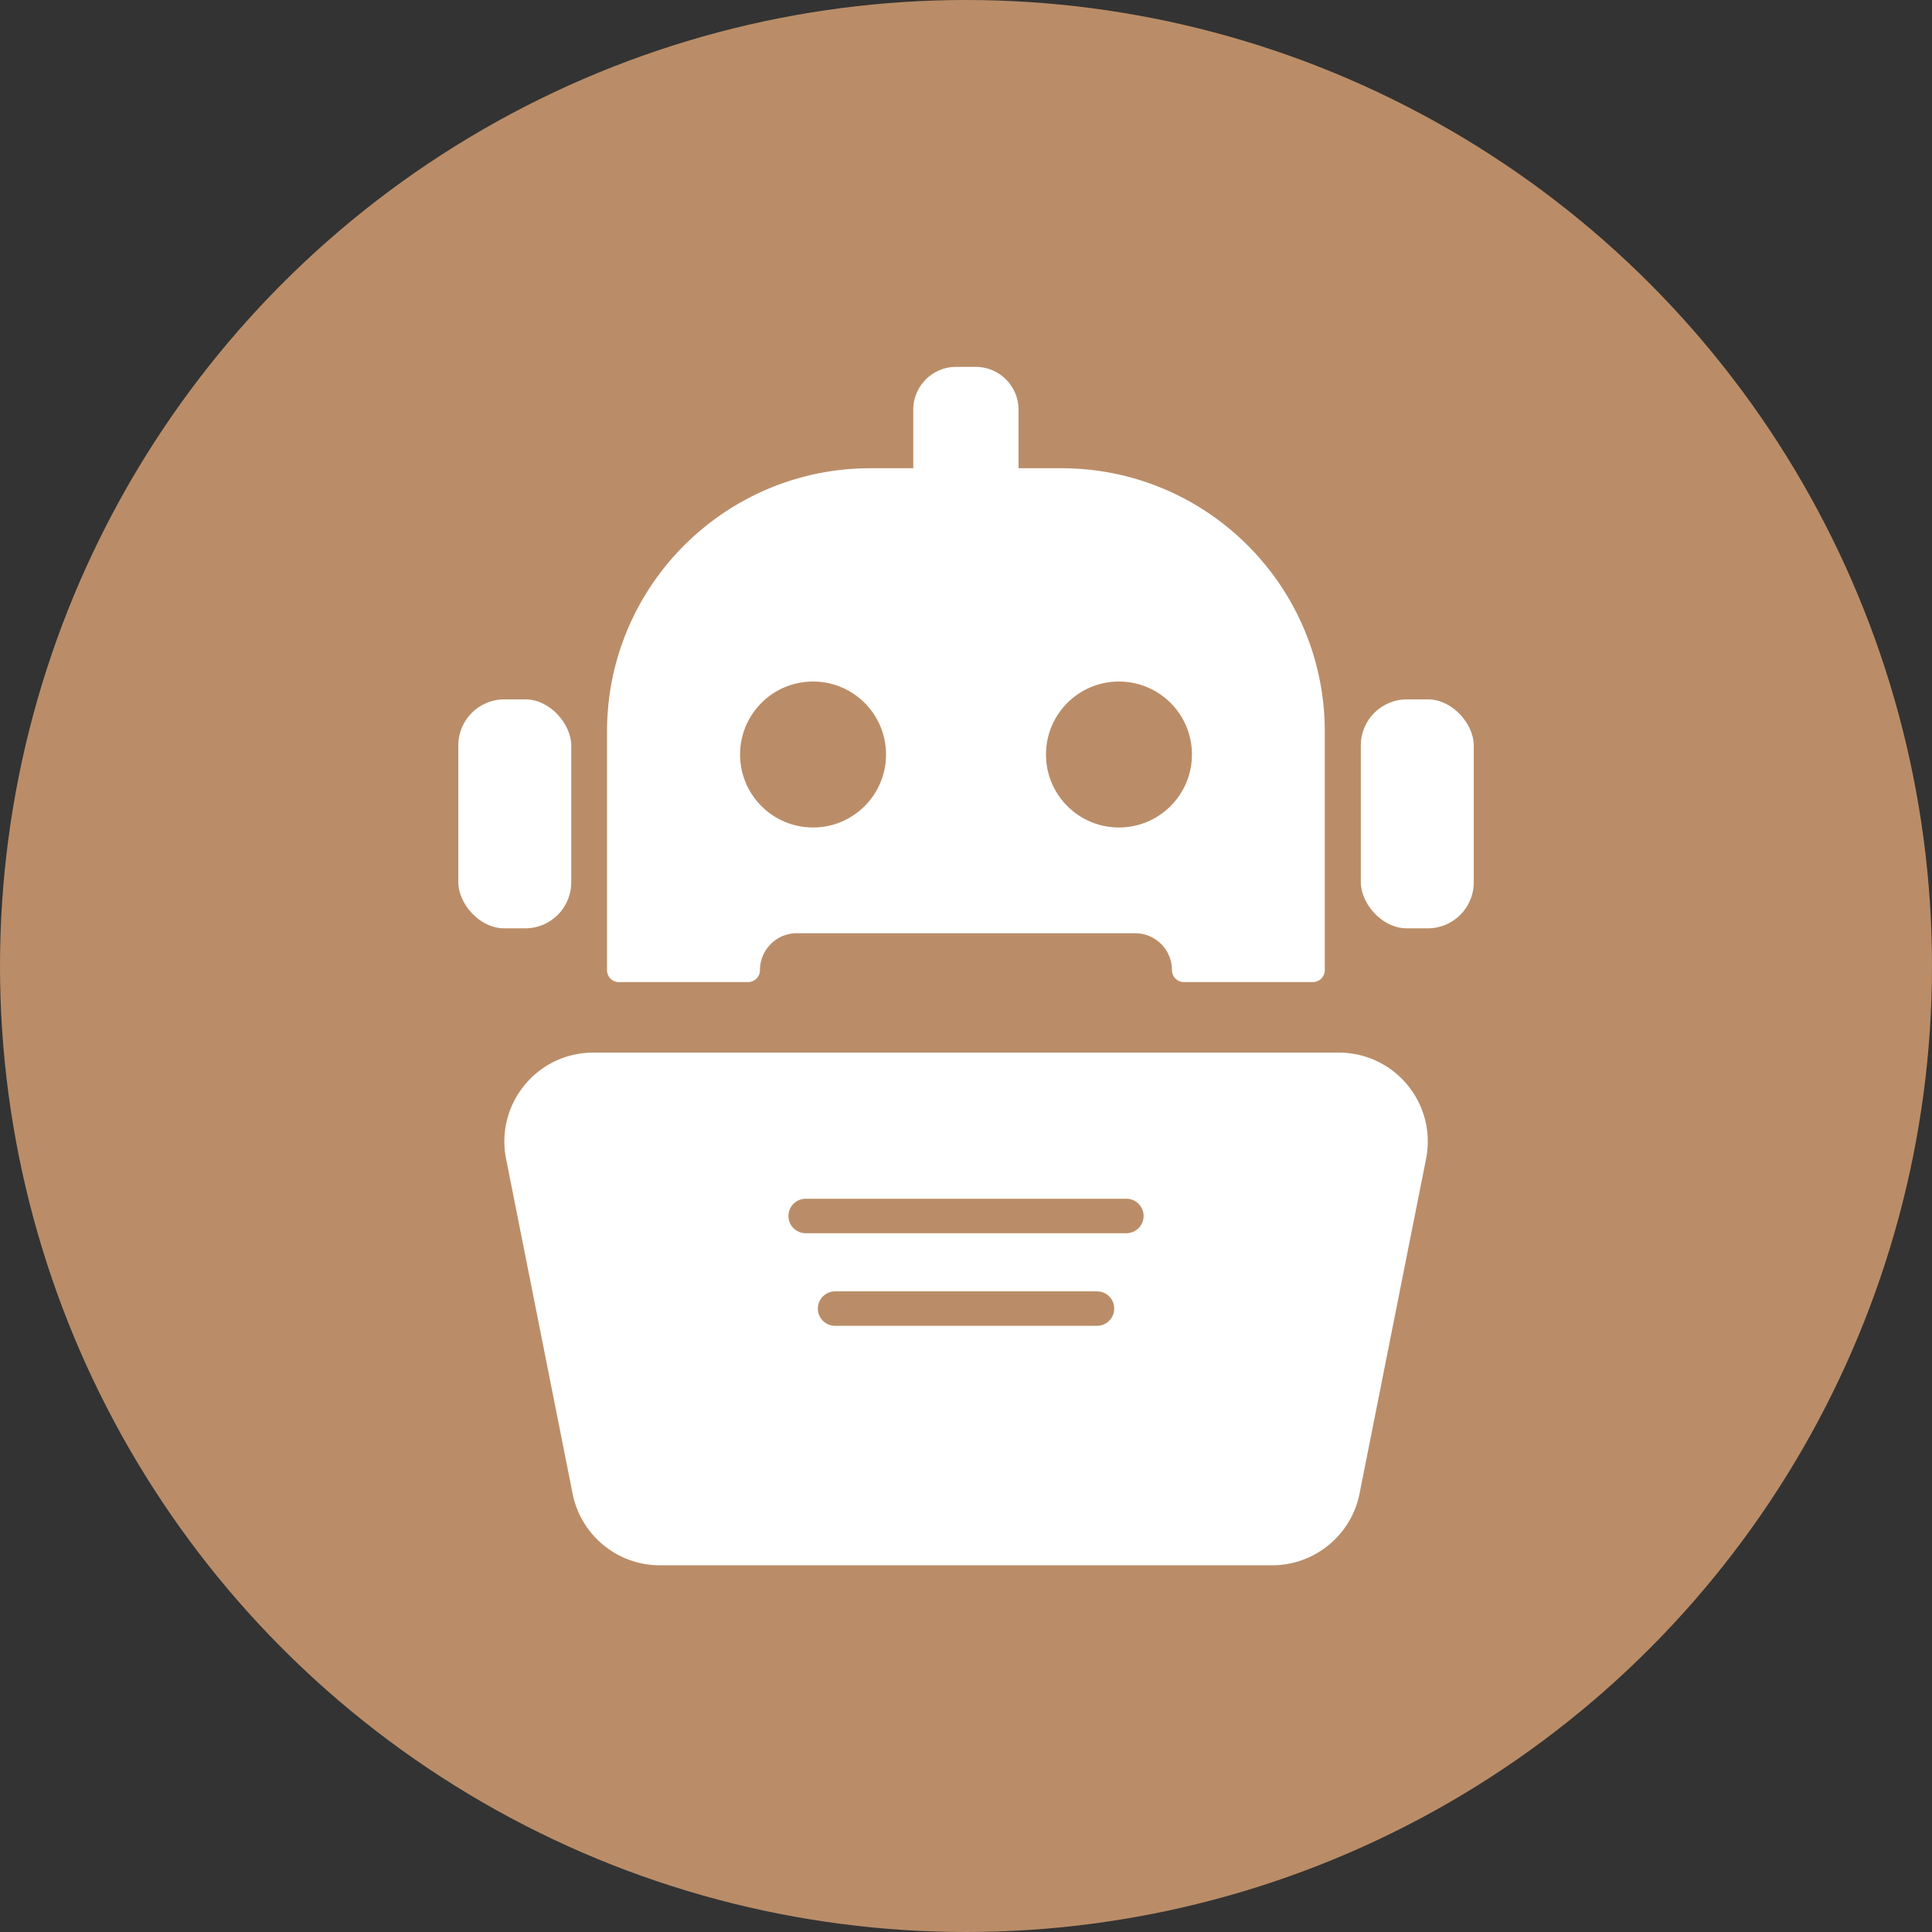
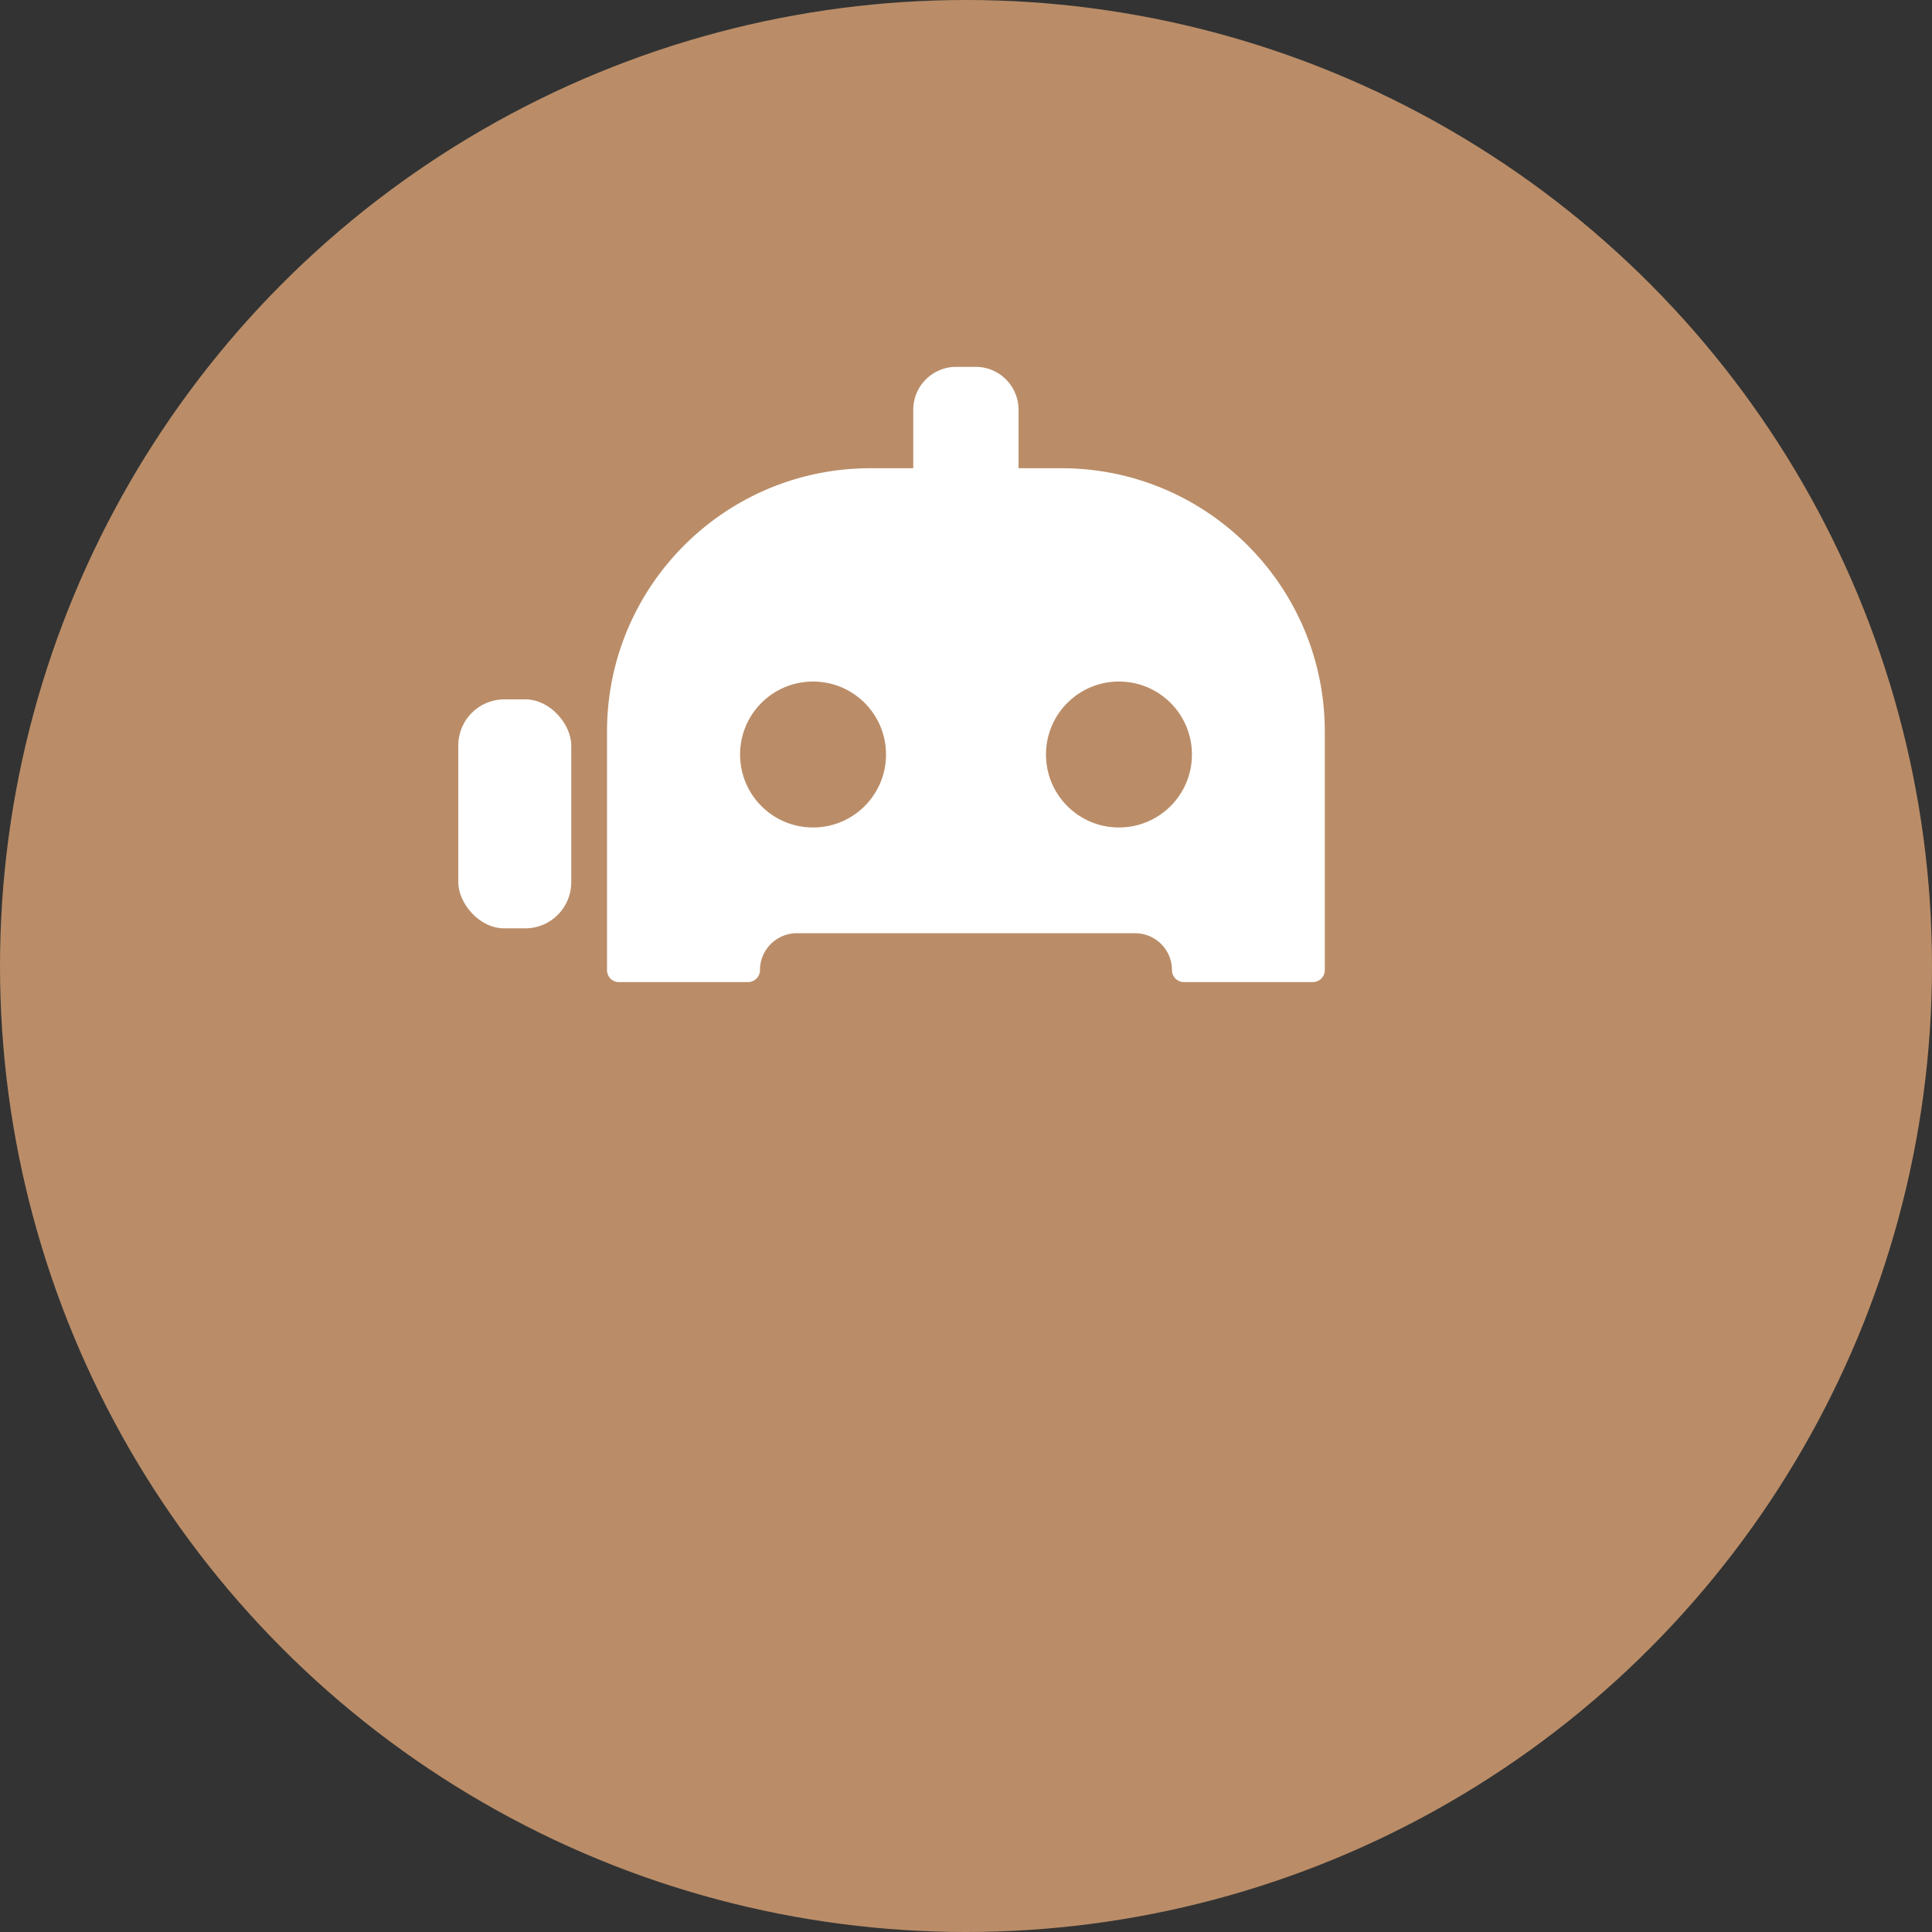
<svg xmlns="http://www.w3.org/2000/svg" viewBox="0 0 297.08 297.08">
  <rect x="0" y="0" width="297.08" height="297.08" fill="#333333" stroke="none" />
  <circle cx="148.54" cy="148.54" r="148.54" fill="#ba8d68" />
  <path d="M95.2 151.01h19.82c1.02 0 1.84-.82 1.84-1.84 0-3.13 2.54-5.67 5.67-5.67h52.01c3.13 0 5.67 2.54 5.67 5.67 0 1.02.82 1.84 1.84 1.84h19.82c1.02 0 1.84-.82 1.84-1.84v-36.68c0-22.36-18.13-40.49-40.5-40.49h-6.59v-8.99a6.6 6.6 0 00-6.6-6.6h-2.99a6.6 6.6 0 00-6.6 6.6V72h-6.59c-22.36 0-40.5 18.13-40.5 40.5v36.68c0 1.02.82 1.84 1.84 1.84zm76.86-46.21c6.2 0 11.22 5.02 11.22 11.22s-5.02 11.22-11.22 11.22-11.22-5.02-11.22-11.22 5.02-11.22 11.22-11.22zm-47.04 0c6.2 0 11.22 5.02 11.22 11.22s-5.02 11.22-11.22 11.22-11.22-5.02-11.22-11.22 5.02-11.22 11.22-11.22z" fill="#fff" />
  <rect x="70.47" y="107.54" width="17.37" height="35.21" rx="7.08" ry="7.08" fill="#fff" />
-   <rect x="209.25" y="107.54" width="17.37" height="35.21" rx="7.08" ry="7.08" fill="#fff" />
-   <path d="M205.87 161.86H91.22c-4.11 0-7.96 1.82-10.56 5a13.621 13.621 0 00-2.84 11.34l10.23 51.49c1.27 6.38 6.9 11 13.4 11h94.19c6.5 0 12.14-4.63 13.41-11l10.23-51.49c.8-4.03-.23-8.16-2.84-11.34-2.61-3.18-6.46-5-10.56-5zm-37.19 42.01h-40.27c-1.47 0-2.65-1.19-2.65-2.65s1.19-2.65 2.65-2.65h40.27c1.47 0 2.65 1.19 2.65 2.65s-1.19 2.65-2.65 2.65zm4.52-14.24h-49.31c-1.47 0-2.65-1.19-2.65-2.65s1.19-2.65 2.65-2.65h49.31c1.47 0 2.65 1.19 2.65 2.65s-1.19 2.65-2.65 2.65z" fill="#fff" />
</svg>